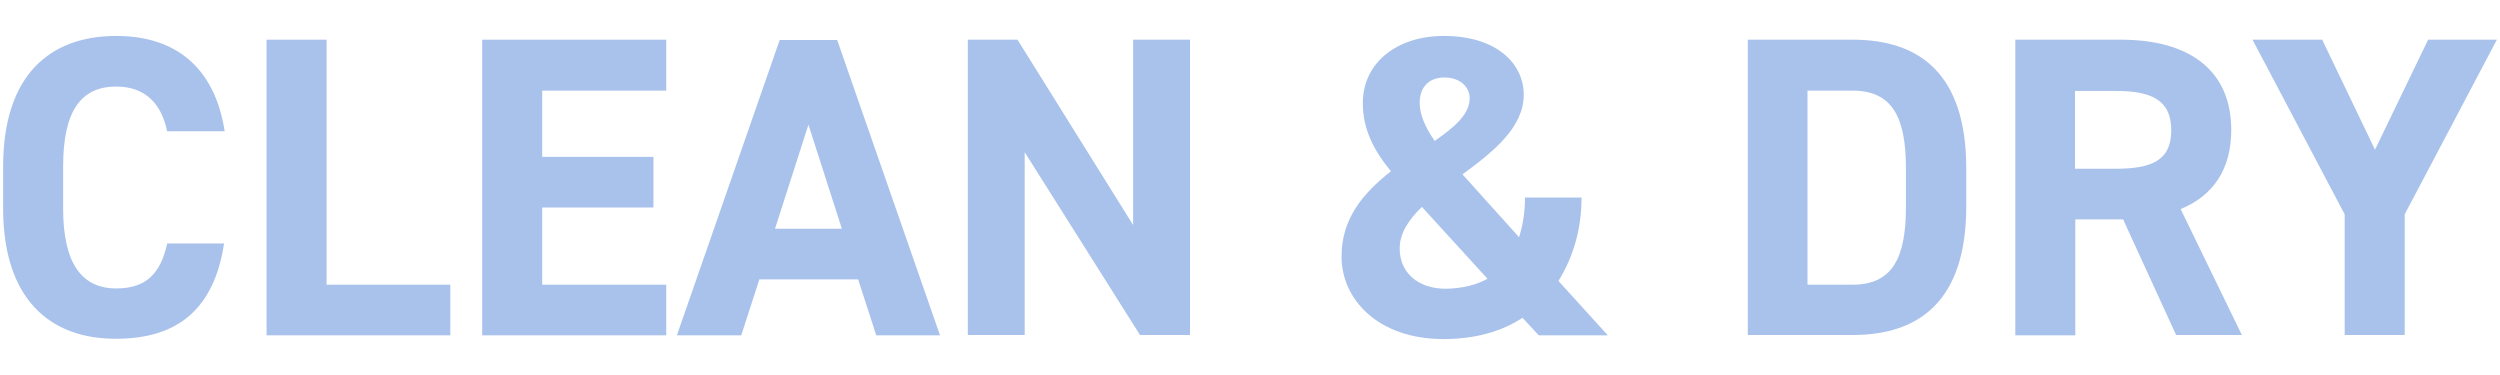
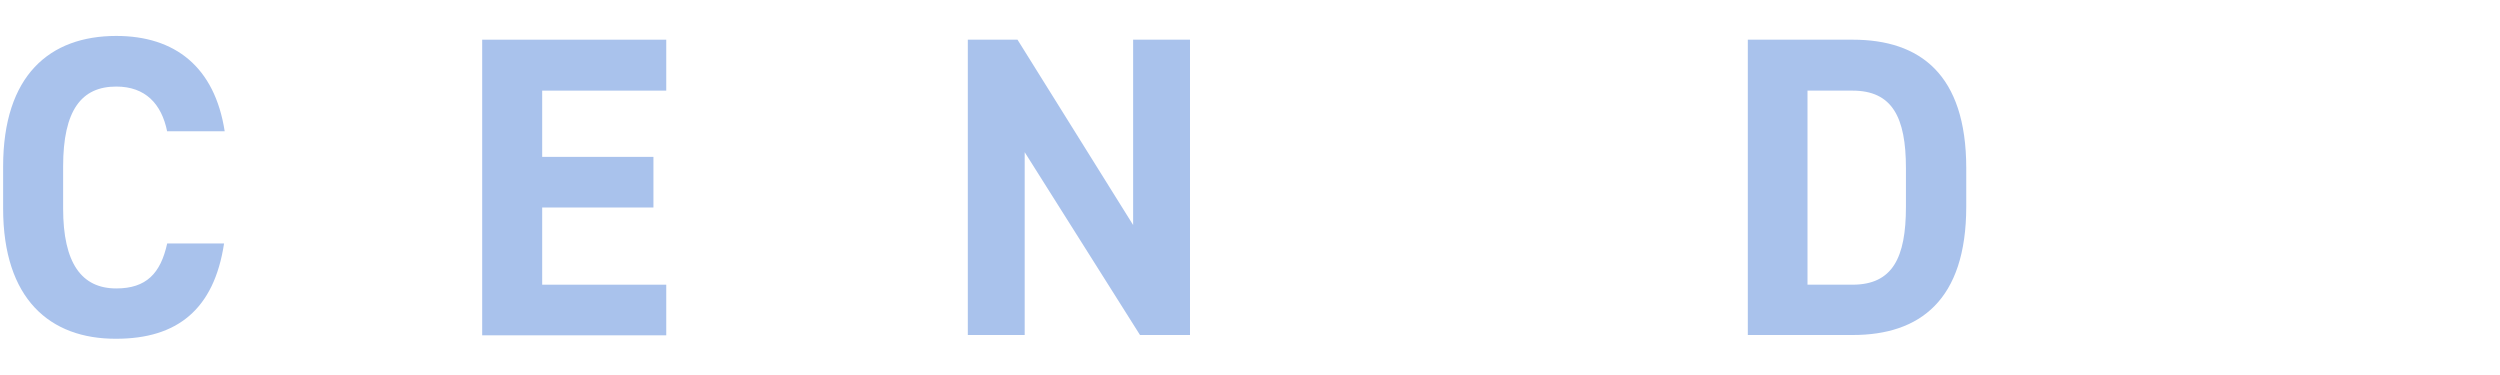
<svg xmlns="http://www.w3.org/2000/svg" version="1.1" id="clean_n_dry" x="0px" y="0px" viewBox="0 0 800 120" style="enable-background:new 0 0 800 120;" xml:space="preserve">
  <style type="text/css"> .st0{fill:#A9C2EC;} </style>
  <g>
    <g>
      <path class="st0" d="M53.5,42.1c-1.8-8.9-7-14.4-16.3-14.4c-11.1,0-17,7.5-17,25.6v13.4c0,17.5,5.9,25.6,17,25.6 c9.6,0,14.2-4.8,16.3-14.4h18.2c-3.2,21.2-15.1,30.5-34.5,30.5C15.9,108.5,1,95.6,1,66.7V53.3c0-29.2,14.9-41.8,36.2-41.8 c18.8,0,31.5,9.9,34.7,30.5H53.5z" />
-       <path class="st0" d="M104.4,91.1h39.7v16.2H85.3V12.7h19.2V91.1z" />
      <path class="st0" d="M213.2,12.7V29h-39.7v21.2h35.6v16.2h-35.6v24.7h39.7v16.2h-58.9V12.7H213.2z" />
-       <path class="st0" d="M216.6,107.3l32.9-94.5h18.4l32.9,94.5h-20.4l-5.8-17.9h-31.6l-5.8,17.9H216.6z M248,73.2h21.4l-10.7-33.3 L248,73.2z" />
      <path class="st0" d="M380.8,12.7v94.5h-16l-36.9-58.5v58.5h-18.2V12.7h15.9l37,59.3V12.7H380.8z" />
-       <path class="st0" d="M445.1,54.8c-5.5-6.7-9-13.4-9-21.8c0-13,11-21.5,25.9-21.5c17.1,0,25.6,9,25.6,18.8 c0,10.5-9.7,18.2-19.6,25.5l18.1,20.1c1.2-3.7,1.9-8.1,1.9-12.7h18.1c0,9.9-2.6,19-7.4,26.7l15.8,17.4h-22.1l-5.2-5.6 c-6.7,4.4-15.2,6.8-25.3,6.8c-21.1,0-32.6-12.9-32.6-26.3C429.2,69.7,436.6,61.5,445.1,54.8z M476,89.2l-21-23 c-4.2,4.1-7.1,8.4-7.1,13.3c0,7.8,5.9,12.9,14.8,12.9C467.9,92.3,472.4,91.2,476,89.2z M459.1,45.1c6.3-4.4,11.2-8.5,11.2-13.7 c0-3.4-2.9-6.6-8.1-6.6c-4.5,0-7.9,2.6-7.9,8.2C454.3,37,456.4,41.2,459.1,45.1z" />
      <path class="st0" d="M559.3,107.3V12.7h33.6c21.4,0,36.3,11,36.3,41.1v12.3c0,30-14.9,41.1-36.3,41.1H559.3z M609.9,66.2V53.8 c0-16.3-4.4-24.8-17.1-24.8h-14.4v62.1h14.4C605.6,91.1,609.9,82.5,609.9,66.2z" />
-       <path class="st0" d="M696.4,107.3l-17-37.1h-15.3v37.1h-19.2V12.7h33.8c21.8,0,35.3,9.7,35.3,28.9c0,12.7-5.9,21.1-16.2,25.3 l19.6,40.3H696.4z M676.9,54c11.4,0,17.9-2.5,17.9-12.3c0-9.9-6.6-12.6-17.9-12.6h-12.9V54H676.9z" />
-       <path class="st0" d="M743.1,12.7L760,47.9l17-35.2H799l-29.5,55.9v38.6h-19.2V68.6l-29.5-55.9H743.1z" />
    </g>
  </g>
</svg>